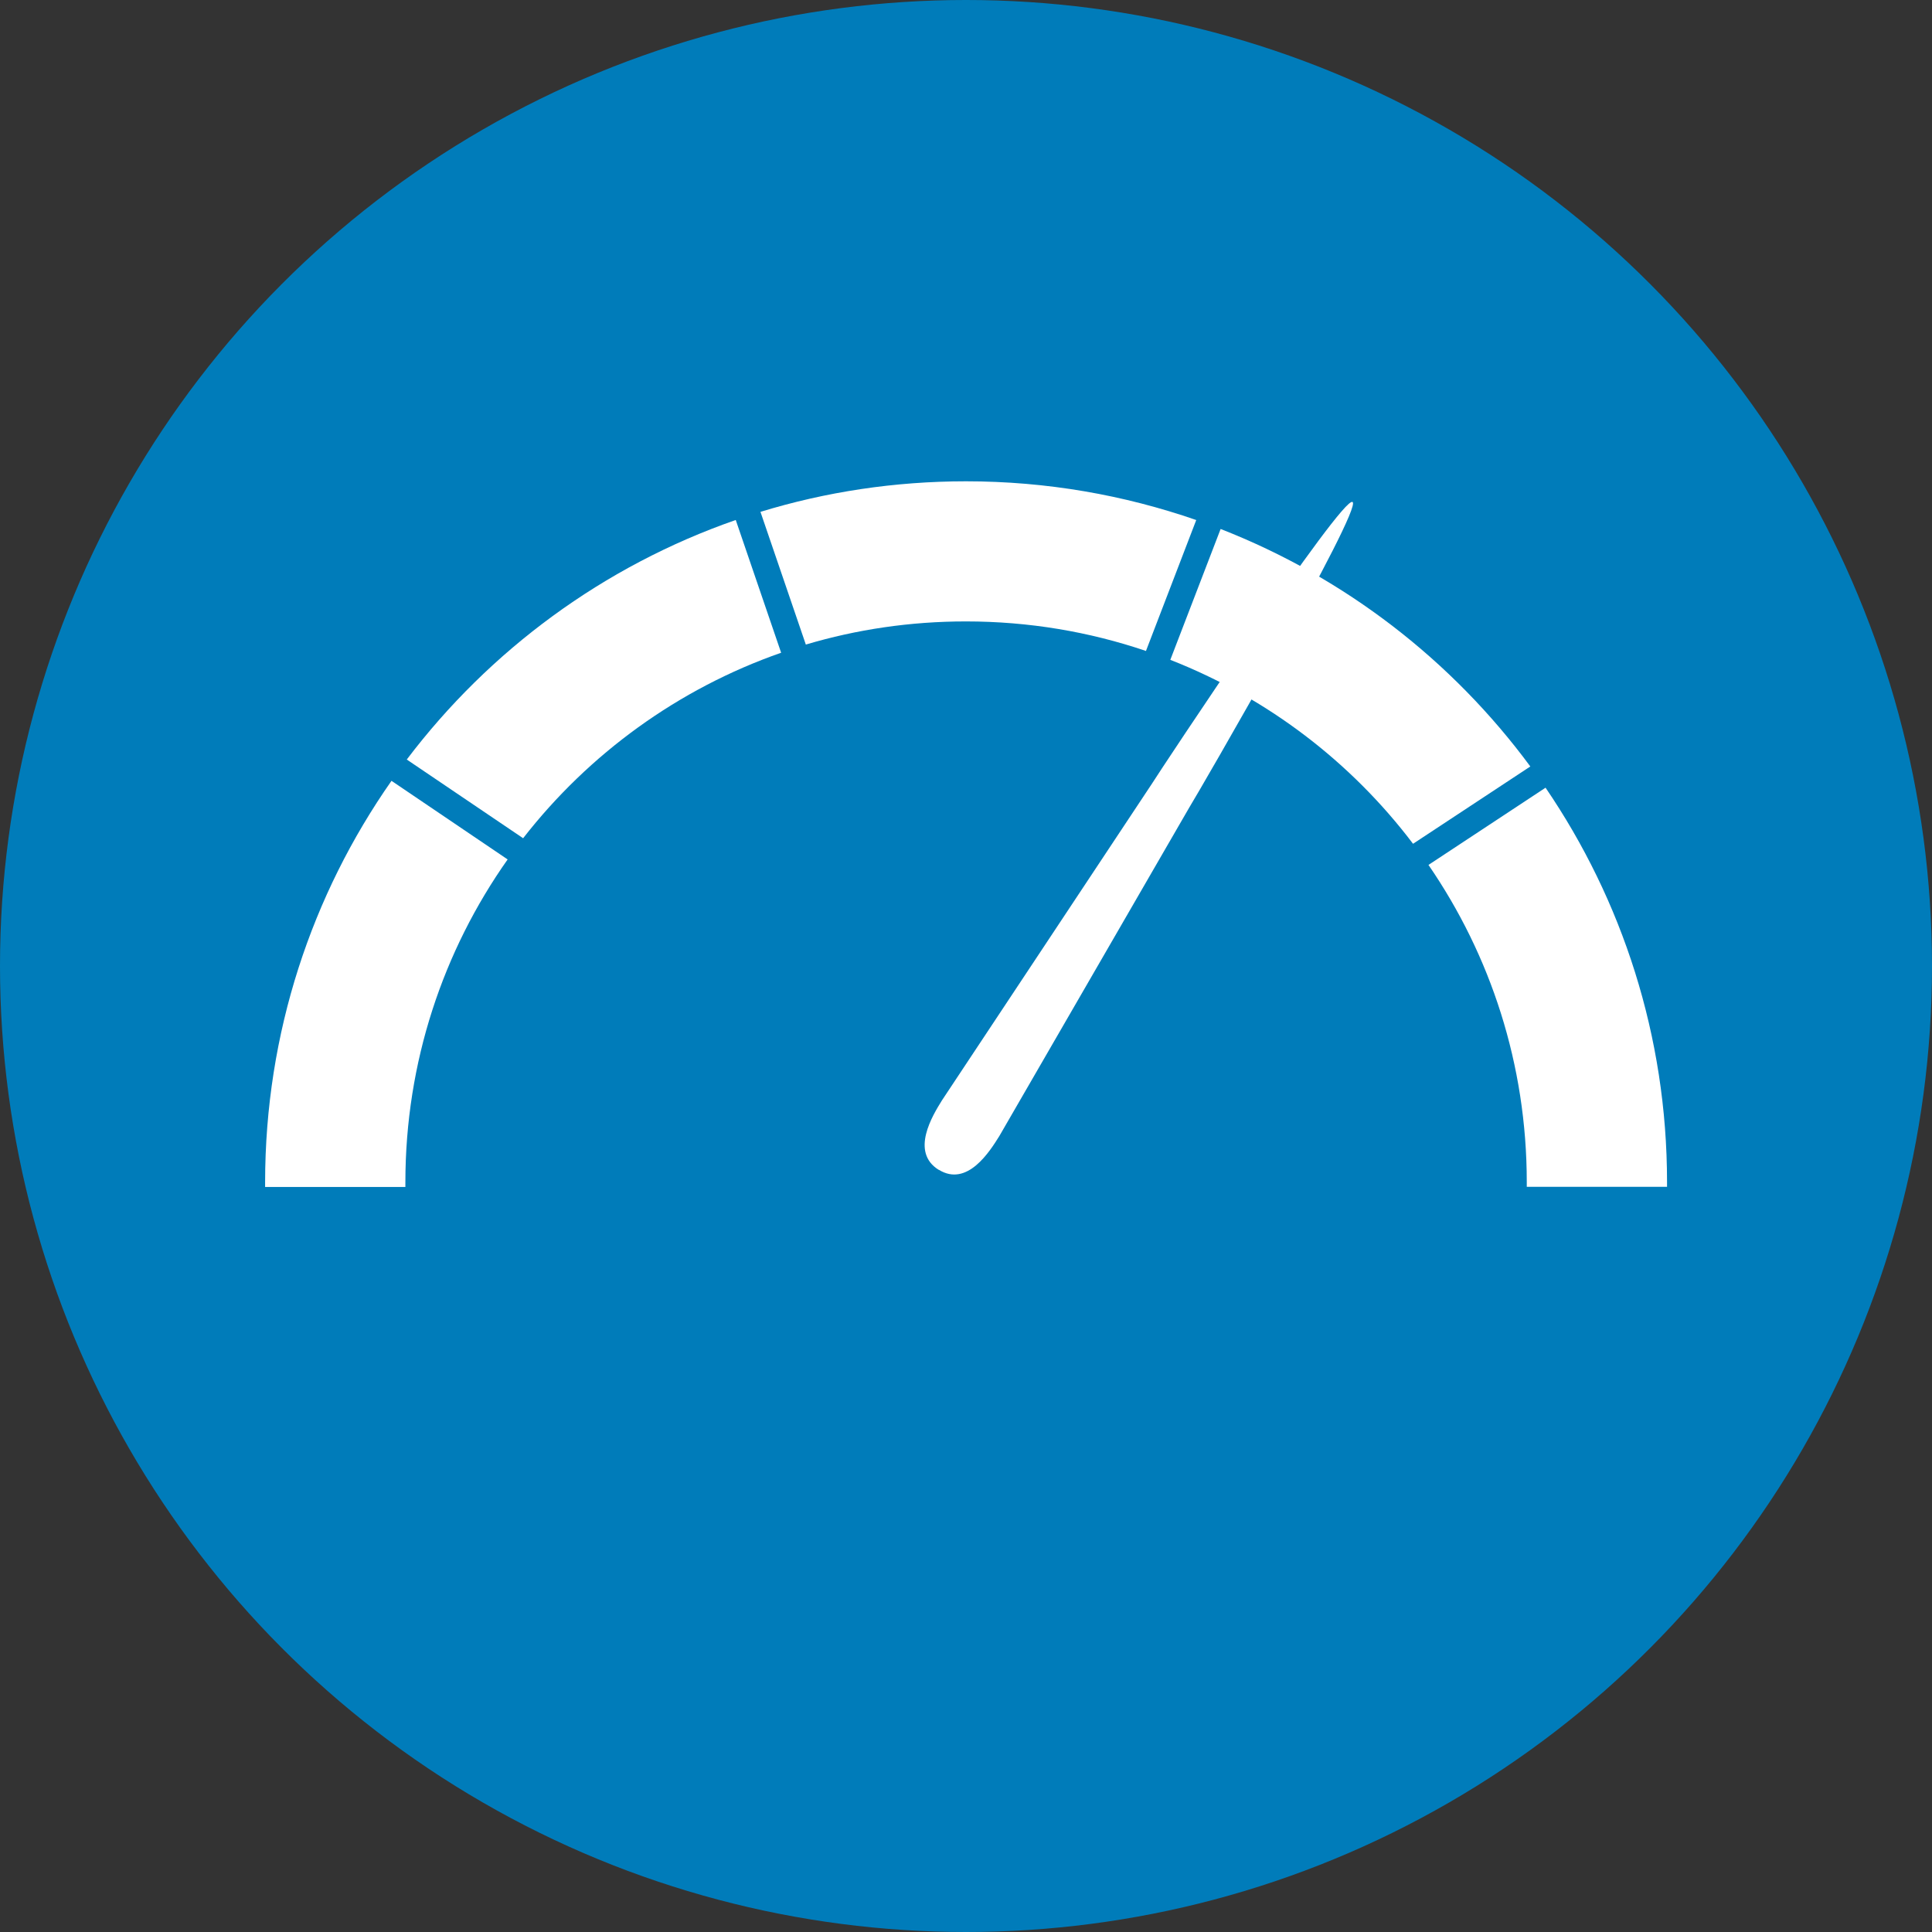
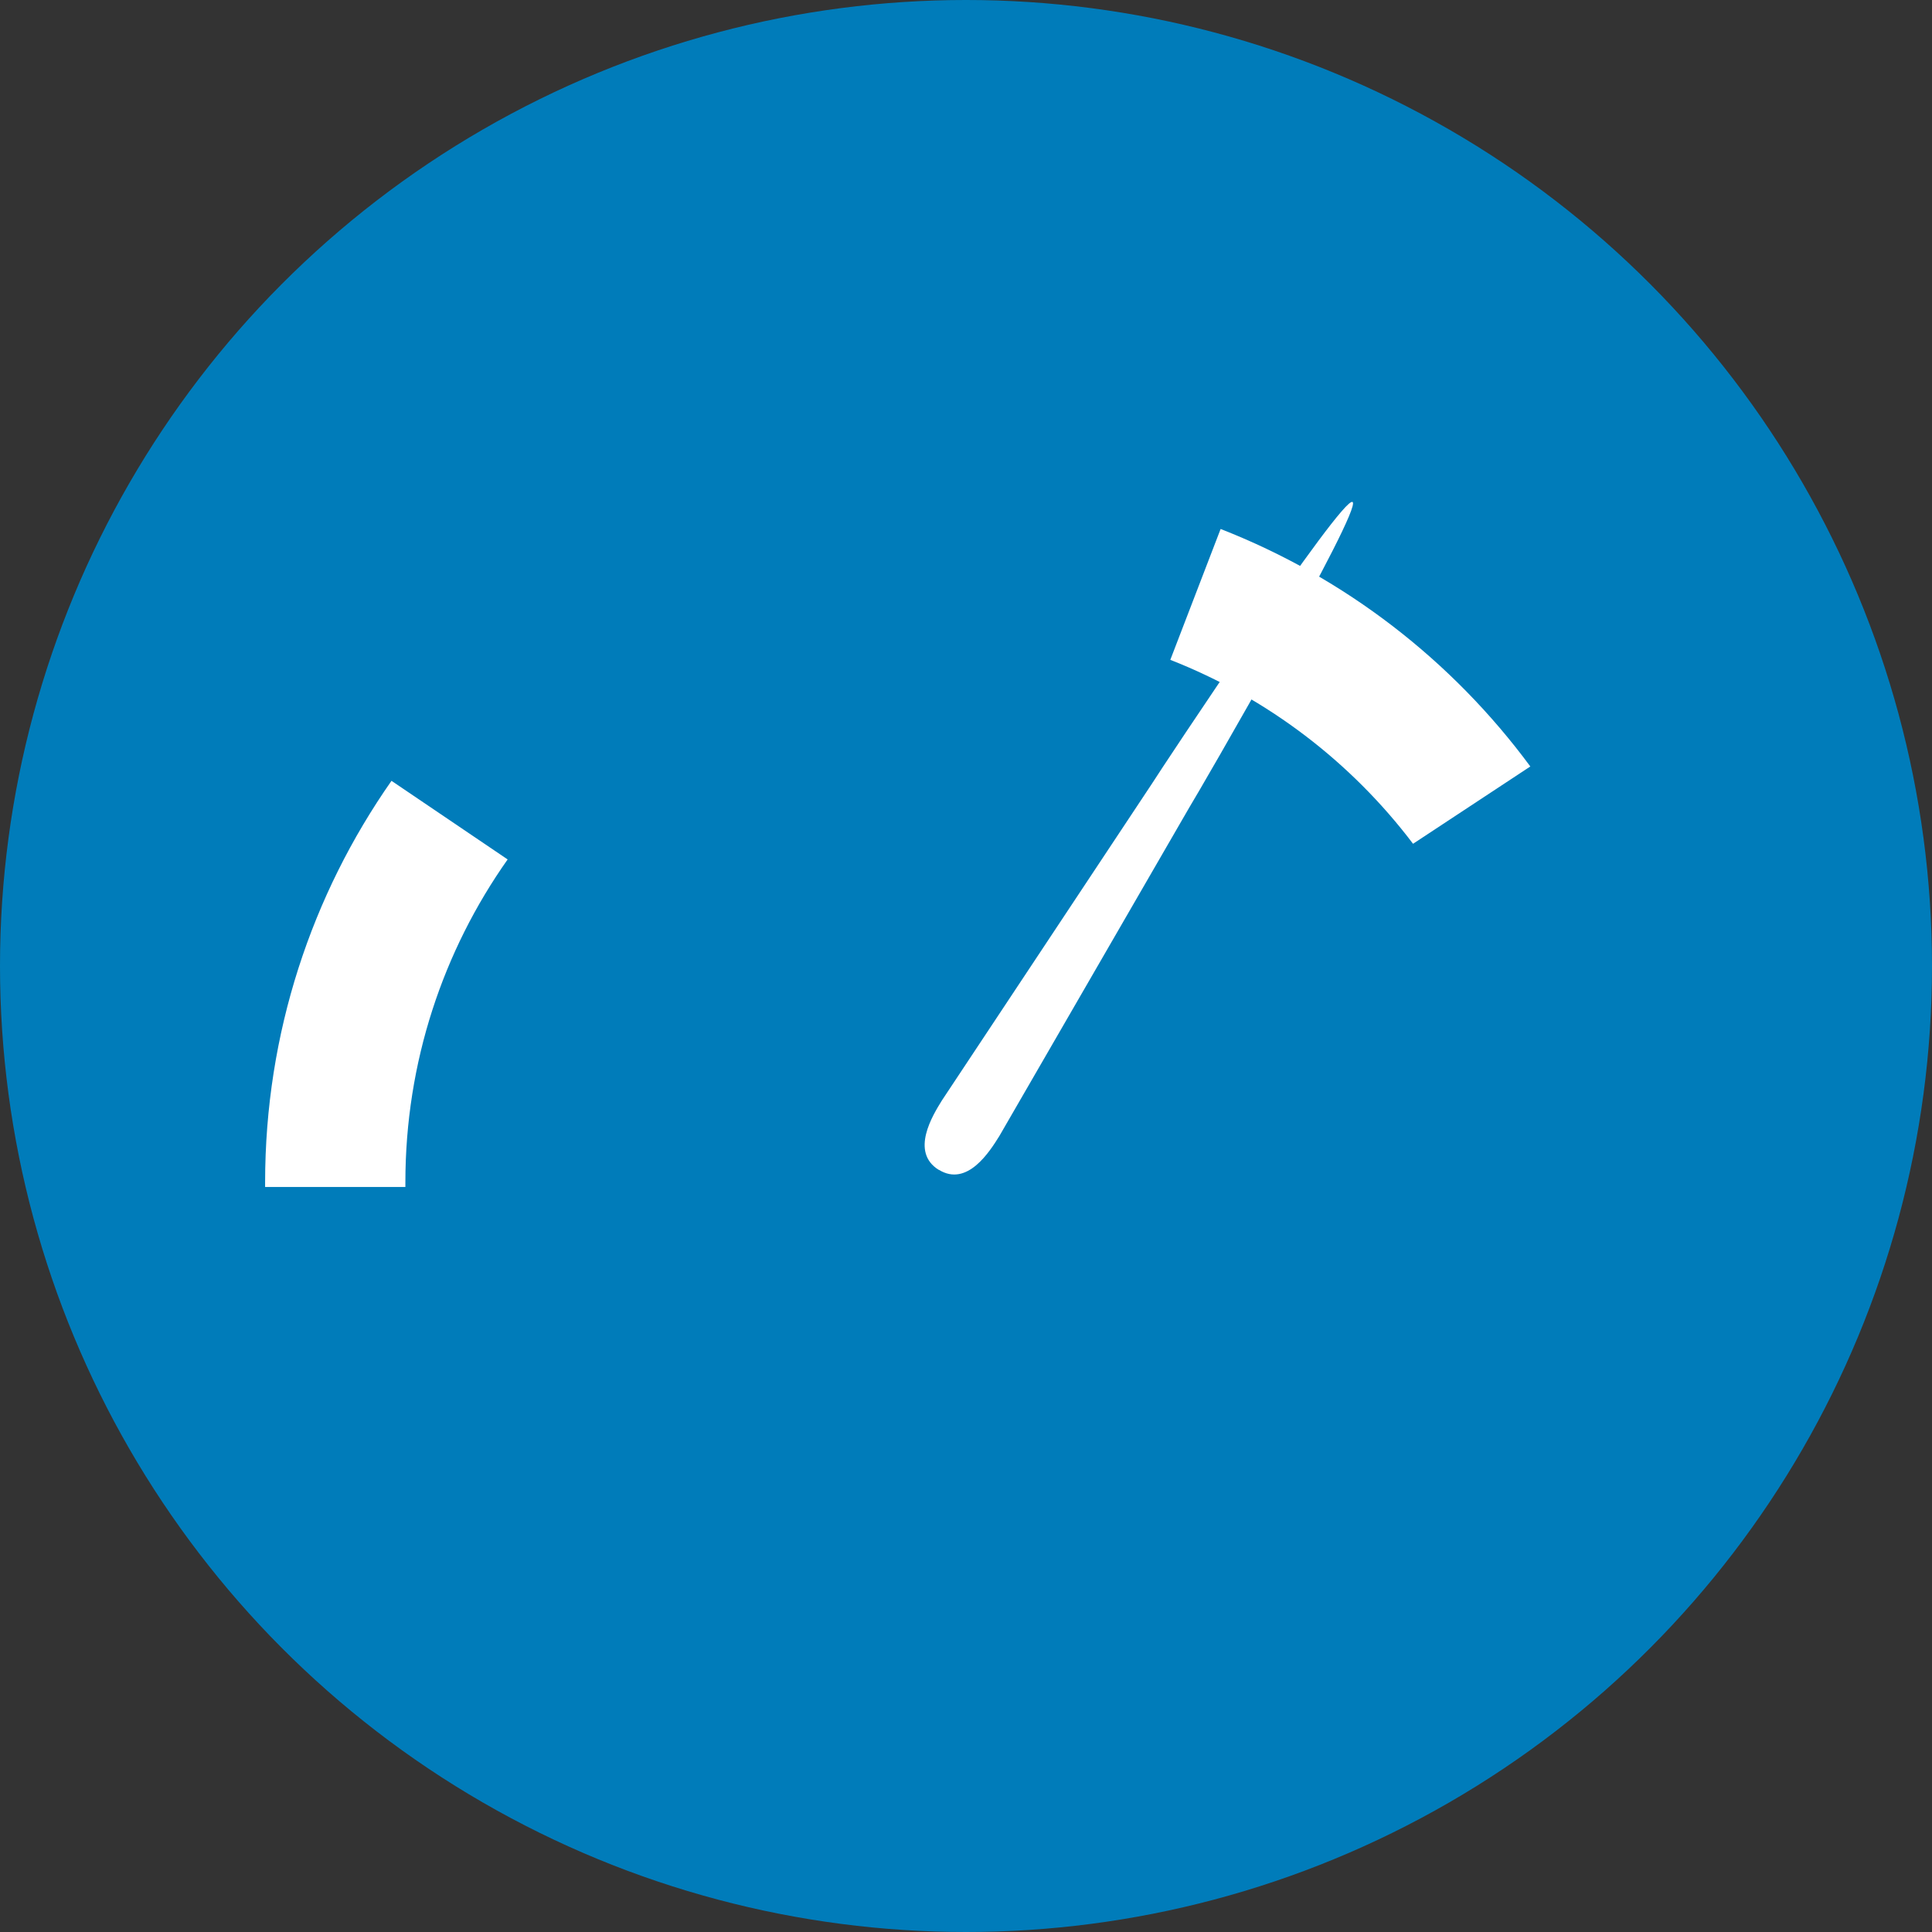
<svg xmlns="http://www.w3.org/2000/svg" id="Layer_2" data-name="Layer 2" viewBox="0 0 125.2 125.2">
  <rect x="0" y="0" width="125.2" height="125.2" fill="#333333" stroke="none" />
  <g id="Illustration">
    <circle cx="62.6" cy="62.6" r="62.6" style="fill: #007cba; stroke-width: 0px;" />
    <g>
      <path d="m32.89,55.69l-7.52-5.09c-5.16,7.37-8.19,16.34-8.19,26.02,0,.1,0,.2,0,.3h9.09c0-.1,0-.2,0-.3,0-7.79,2.45-15.01,6.63-20.93Z" style="fill: #fff; stroke-width: 0px;" />
-       <path d="m47.67,33.7c-8.56,2.98-15.95,8.44-21.31,15.52l7.54,5.1c4.26-5.47,10.05-9.69,16.72-12.02l-2.94-8.6Z" style="fill: #fff; stroke-width: 0px;" />
-       <path d="m74.26,42.19l3.26-8.49c-4.67-1.62-9.69-2.51-14.92-2.51-4.63,0-9.11.69-13.32,1.98l2.94,8.6c3.29-.98,6.77-1.5,10.37-1.5,4.08,0,8,.67,11.66,1.91Z" style="fill: #fff; stroke-width: 0px;" />
      <g>
        <path d="m91.57,54.68l7.6-5.01c-5.06-6.86-12-12.24-20.07-15.39l-3.26,8.48c6.28,2.46,11.72,6.62,15.73,11.92Z" style="fill: #fff; stroke-width: 0px;" />
-         <path d="m100.15,51.05l-7.58,5c4.02,5.85,6.37,12.93,6.37,20.56,0,.1,0,.2,0,.3h9.09c0-.1,0-.2,0-.3,0-9.48-2.91-18.28-7.87-25.56Z" style="fill: #fff; stroke-width: 0px;" />
      </g>
      <path d="m60.83,75.81h0c-1.86-1.16-.39-3.53.21-4.5l13.6-20.51c.6-.96,12.34-18.69,13.01-18.27h0c.68.42-9.97,18.82-10.57,19.78l-12.32,21.31c-.6.96-2.07,3.34-3.93,2.18Z" style="fill: #fff; stroke-width: 0px;" />
    </g>
  </g>
</svg>